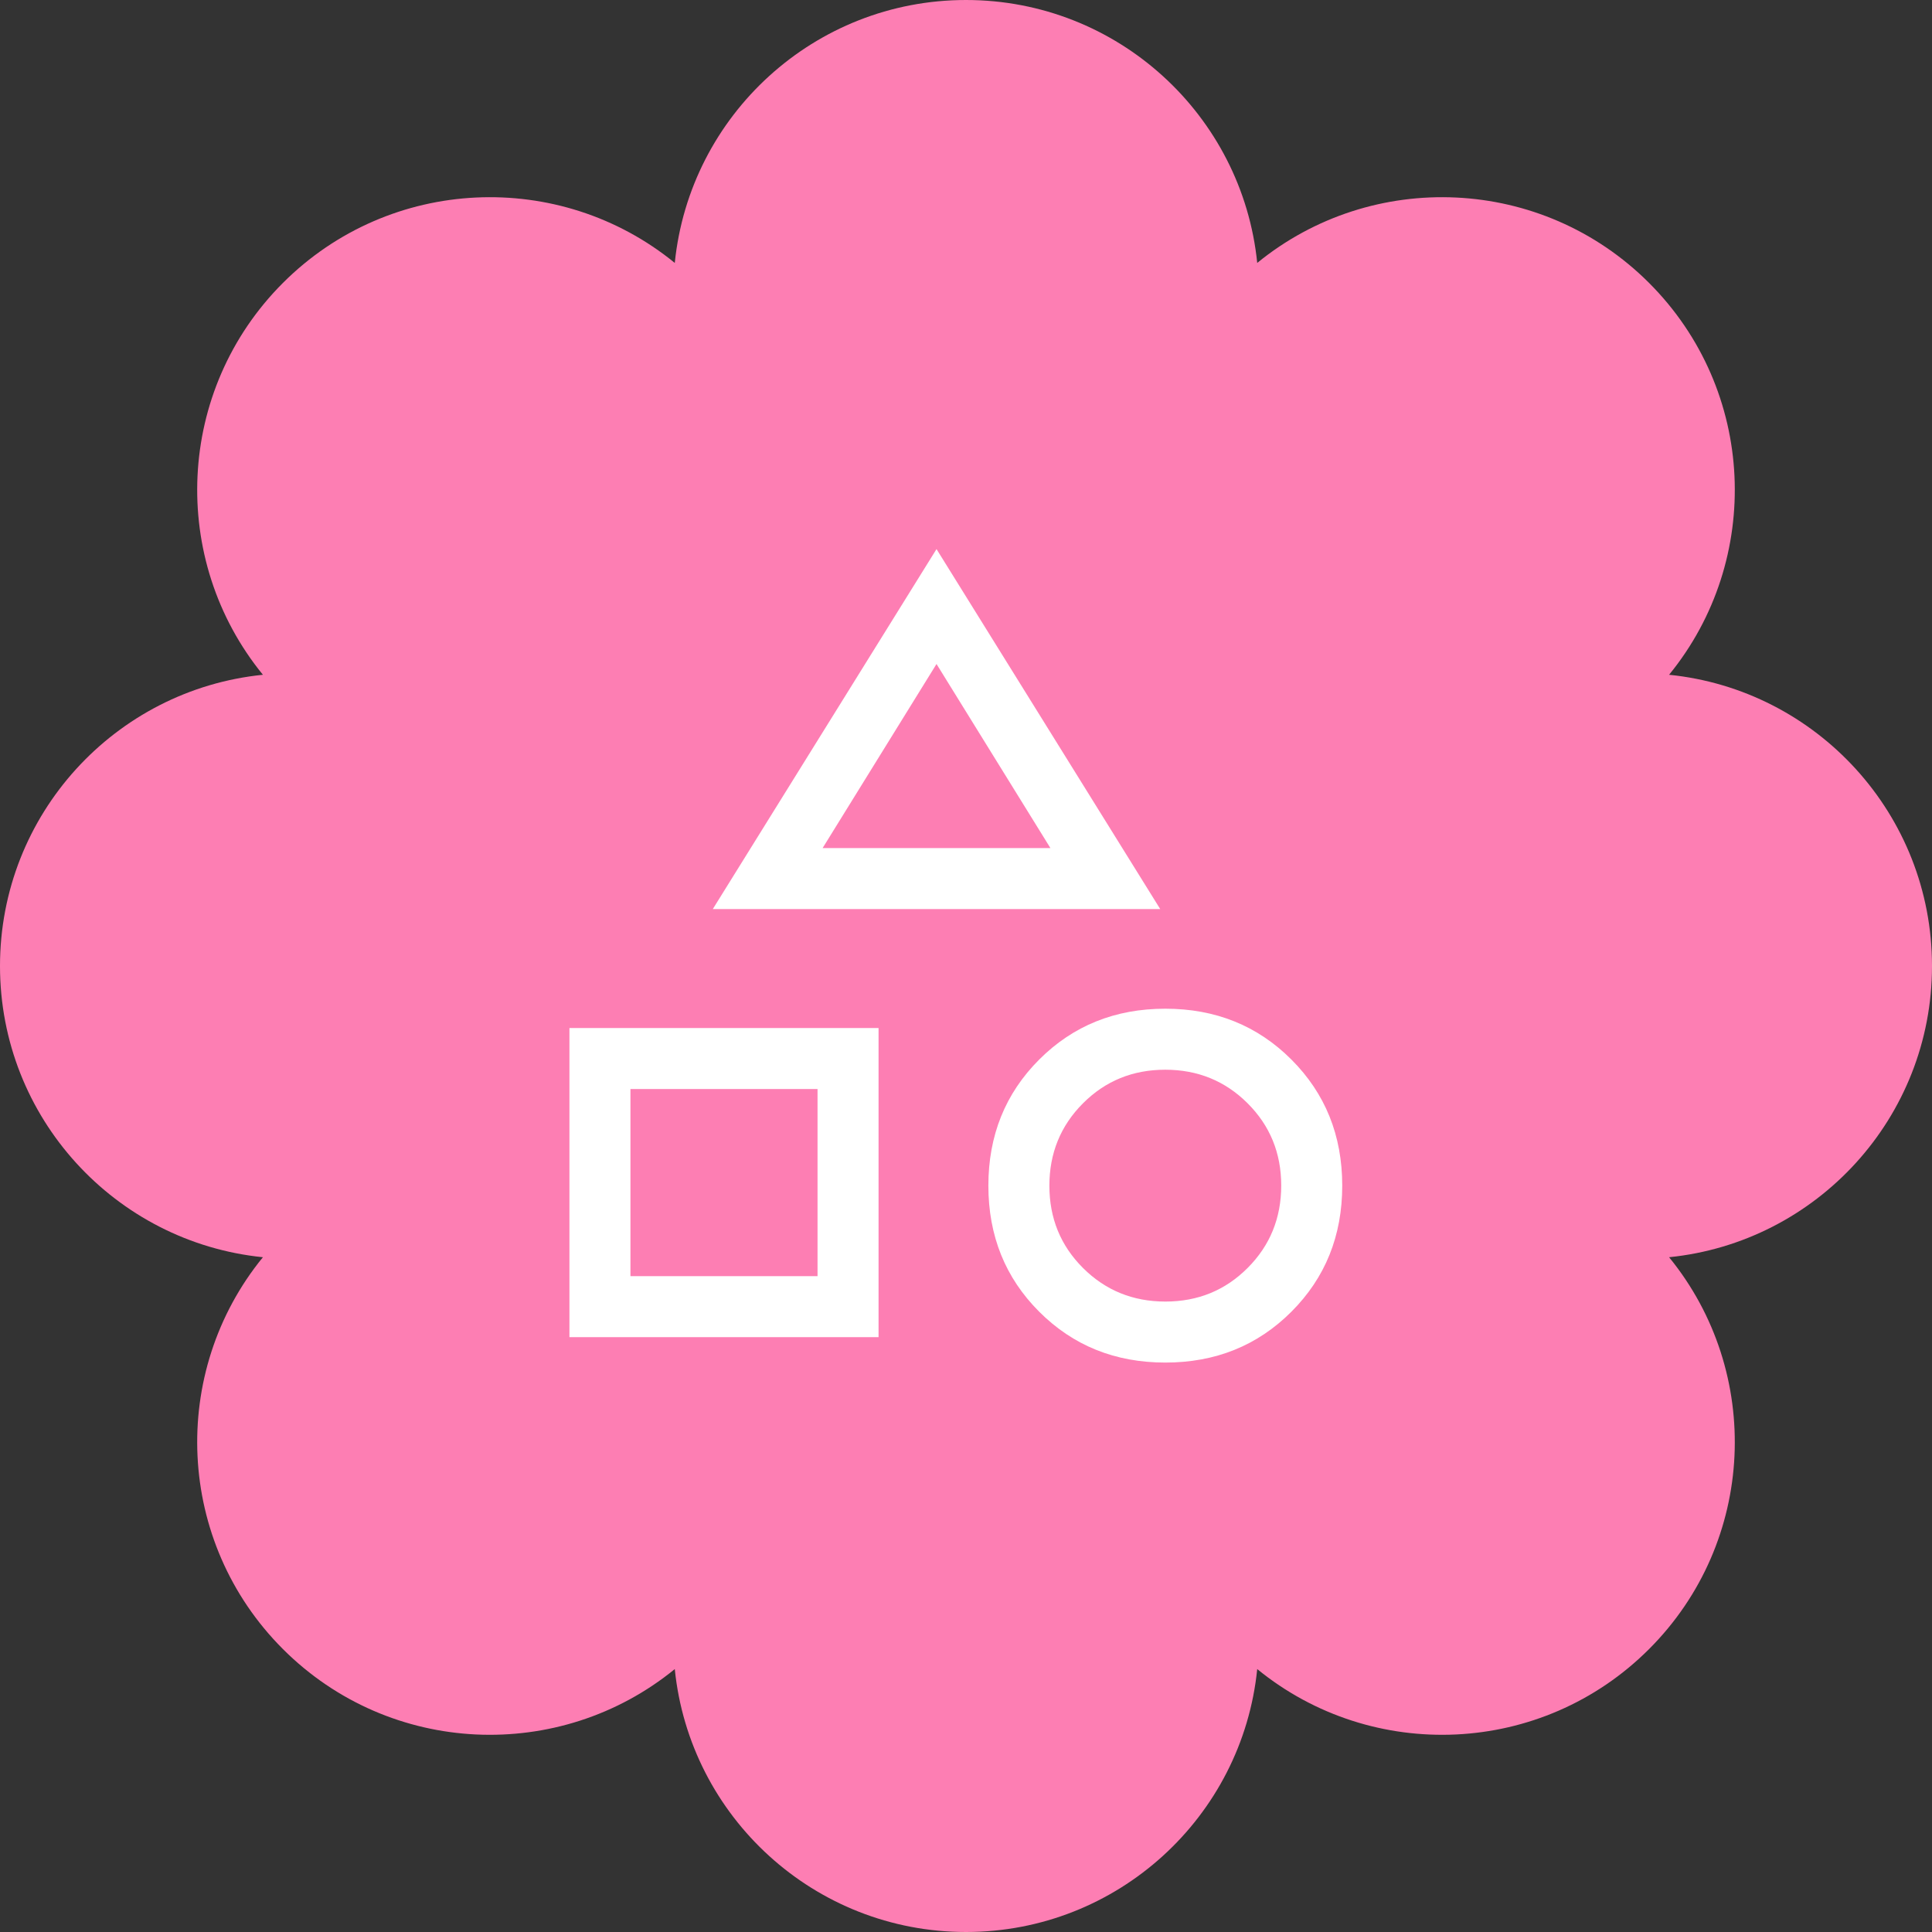
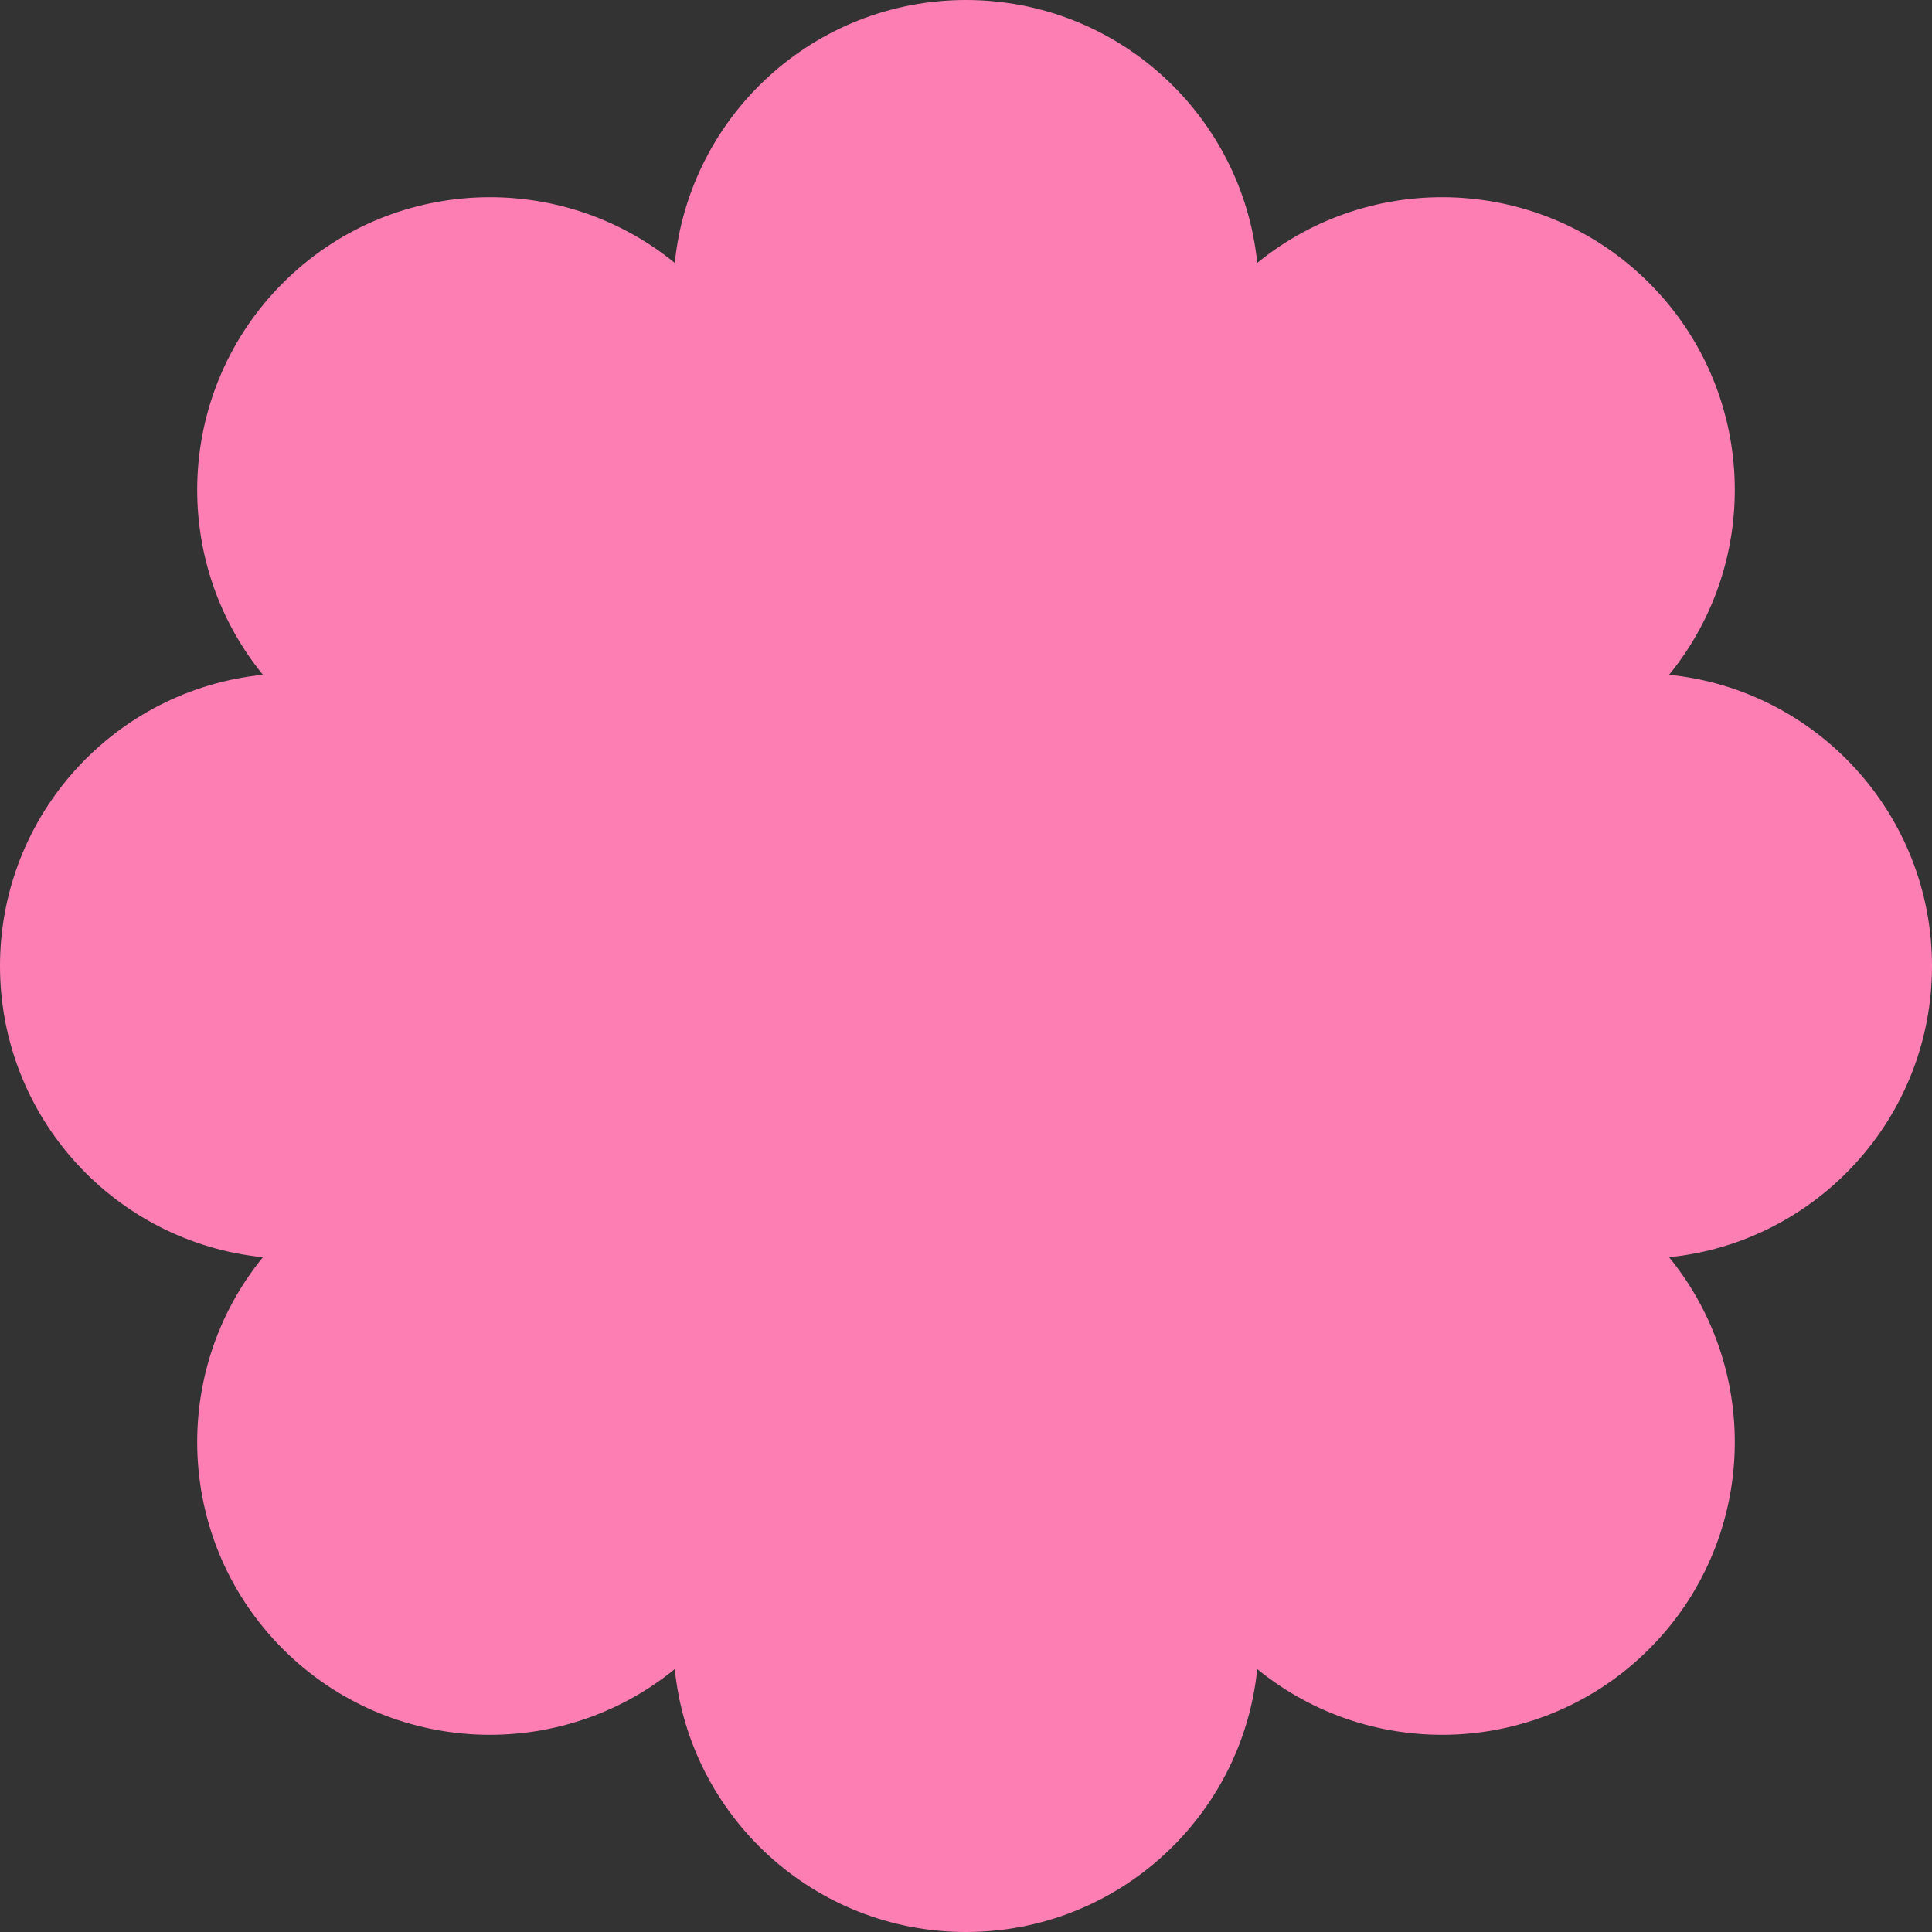
<svg xmlns="http://www.w3.org/2000/svg" width="95" height="95" viewBox="0 0 95 95" fill="none">
  <rect x="0" y="0" width="95" height="95" fill="#333333" stroke="none" />
  <path d="M47.5 95C40.045 95 33.914 89.333 33.18 82.072C27.526 86.687 19.184 86.359 13.912 81.088C8.641 75.816 8.313 67.474 12.928 61.82C5.667 61.086 -3.25853e-07 54.955 0 47.5C5.90011e-07 40.045 5.667 33.914 12.928 33.18C8.313 27.526 8.641 19.184 13.912 13.912C19.184 8.641 27.526 8.313 33.18 12.928C33.914 5.667 40.045 5.9001e-07 47.5 0C54.955 -3.25853e-07 61.086 5.667 61.82 12.928C67.474 8.313 75.816 8.641 81.088 13.912C86.359 19.184 86.687 27.526 82.072 33.18C89.333 33.914 95 40.045 95 47.5C95 54.955 89.333 61.086 82.072 61.82C86.687 67.474 86.359 75.816 81.088 81.088C75.816 86.359 67.474 86.687 61.82 82.072C61.086 89.333 54.955 95 47.5 95Z" fill="#FD7EB3" />
-   <path d="M35.05 44.7L46.05 27L57.05 44.7H35.05ZM57.3 67C54.833 67 52.767 66.167 51.1 64.5C49.433 62.833 48.6 60.767 48.6 58.3C48.6 55.833 49.433 53.767 51.1 52.1C52.767 50.433 54.833 49.6 57.3 49.6C59.767 49.6 61.833 50.433 63.5 52.1C65.167 53.767 66 55.833 66 58.3C66 60.767 65.167 62.833 63.5 64.5C61.833 66.167 59.767 67 57.3 67ZM28 65.75V50.55H43.2V65.75H28ZM57.304 64C58.901 64 60.25 63.449 61.35 62.346C62.45 61.243 63 59.893 63 58.296C63 56.699 62.449 55.35 61.346 54.25C60.243 53.15 58.893 52.6 57.296 52.6C55.699 52.6 54.35 53.151 53.25 54.254C52.15 55.357 51.6 56.707 51.6 58.304C51.6 59.901 52.151 61.25 53.254 62.35C54.357 63.45 55.707 64 57.304 64ZM31 62.75H40.2V53.55H31V62.75ZM40.45 41.7H51.65L46.05 32.65L40.45 41.7Z" fill="white" />
</svg>